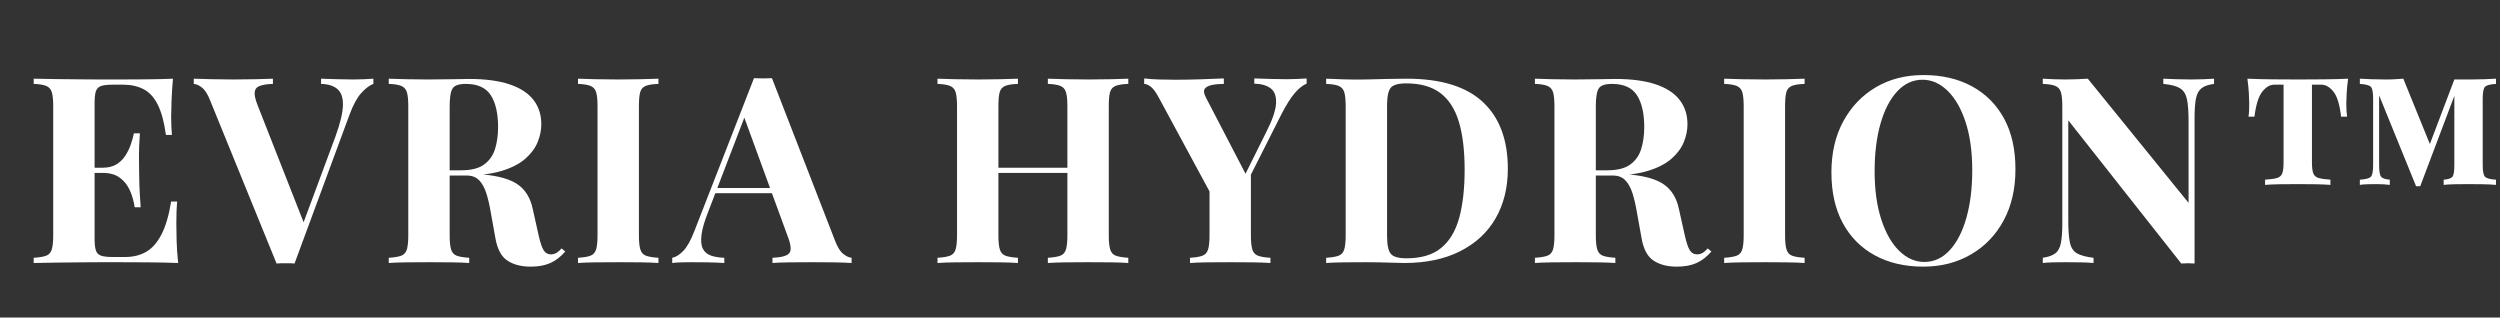
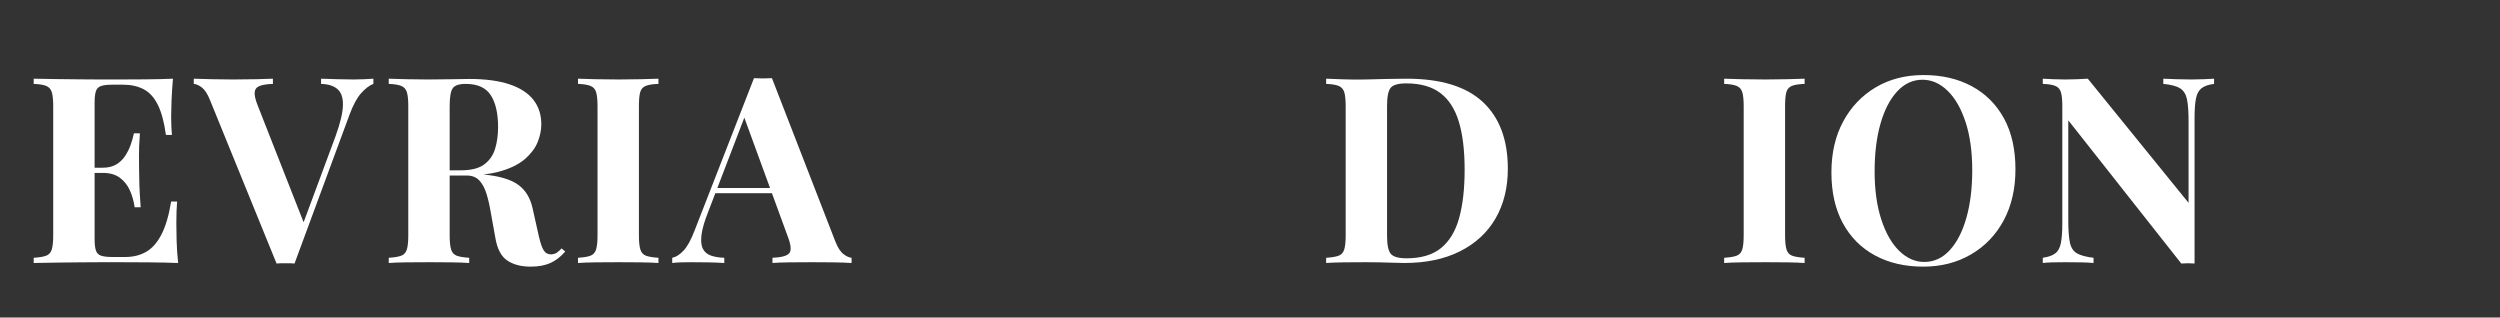
<svg xmlns="http://www.w3.org/2000/svg" version="1.0" preserveAspectRatio="xMidYMid meet" height="254" viewBox="0 0 1500 190.5" zoomAndPan="magnify" width="2000">
  <rect x="0" y="0" width="1500" height="190.5" fill="#333333" stroke="none" />
  <defs>
    <g />
  </defs>
  <g fill-opacity="1" fill="#ffffff">
    <g transform="translate(14.9, 157.795)">
      <g>
        <path d="M 88.875 -110.578 C 88.457 -105.992 88.172 -101.566 88.016 -97.297 C 87.859 -93.035 87.781 -89.758 87.781 -87.469 C 87.781 -85.383 87.832 -83.406 87.938 -81.531 C 88.039 -79.656 88.145 -78.094 88.25 -76.844 L 84.656 -76.844 C 83.613 -84.445 82 -90.457 79.812 -94.875 C 77.625 -99.301 74.785 -102.426 71.297 -104.25 C 67.805 -106.07 63.719 -106.984 59.031 -106.984 L 52.641 -106.984 C 49.617 -106.984 47.328 -106.723 45.766 -106.203 C 44.203 -105.68 43.16 -104.641 42.641 -103.078 C 42.117 -101.516 41.859 -99.125 41.859 -95.906 L 41.859 -14.688 C 41.859 -11.457 42.117 -9.062 42.641 -7.5 C 43.16 -5.938 44.203 -4.895 45.766 -4.375 C 47.328 -3.852 49.617 -3.594 52.641 -3.594 L 60.281 -3.594 C 64.969 -3.594 69.109 -4.609 72.703 -6.641 C 76.297 -8.672 79.367 -12.129 81.922 -17.016 C 84.473 -21.91 86.426 -28.523 87.781 -36.859 L 91.375 -36.859 C 91.062 -33.523 90.906 -29.148 90.906 -23.734 C 90.906 -21.336 90.957 -17.953 91.062 -13.578 C 91.164 -9.211 91.477 -4.688 92 0 C 86.688 -0.207 80.695 -0.336 74.031 -0.391 C 67.363 -0.441 61.43 -0.469 56.234 -0.469 C 53.629 -0.469 50.297 -0.469 46.234 -0.469 C 42.172 -0.469 37.797 -0.441 33.109 -0.391 C 28.422 -0.336 23.68 -0.285 18.891 -0.234 C 14.109 -0.18 9.582 -0.102 5.312 0 L 5.312 -3.125 C 8.645 -3.332 11.145 -3.75 12.812 -4.375 C 14.477 -5 15.598 -6.25 16.172 -8.125 C 16.742 -10 17.031 -12.812 17.031 -16.562 L 17.031 -94.031 C 17.031 -97.875 16.742 -100.707 16.172 -102.531 C 15.598 -104.352 14.453 -105.602 12.734 -106.281 C 11.016 -106.957 8.539 -107.348 5.312 -107.453 L 5.312 -110.578 C 9.582 -110.473 14.109 -110.395 18.891 -110.344 C 23.68 -110.289 28.422 -110.238 33.109 -110.188 C 37.797 -110.133 42.172 -110.109 46.234 -110.109 C 50.297 -110.109 53.629 -110.109 56.234 -110.109 C 61.016 -110.109 66.453 -110.133 72.547 -110.188 C 78.641 -110.238 84.082 -110.367 88.875 -110.578 Z M 64.5 -57.172 C 64.5 -57.172 64.5 -56.648 64.5 -55.609 C 64.5 -54.566 64.5 -54.047 64.5 -54.047 L 37.172 -54.047 C 37.172 -54.047 37.172 -54.566 37.172 -55.609 C 37.172 -56.648 37.172 -57.172 37.172 -57.172 Z M 69.031 -77.781 C 68.613 -71.844 68.43 -67.312 68.484 -64.188 C 68.535 -61.062 68.562 -58.203 68.562 -55.609 C 68.562 -53.004 68.613 -50.141 68.719 -47.016 C 68.82 -43.891 69.082 -39.359 69.5 -33.422 L 65.906 -33.422 C 65.383 -37.066 64.422 -40.453 63.016 -43.578 C 61.609 -46.703 59.602 -49.227 57 -51.156 C 54.406 -53.082 51.023 -54.047 46.859 -54.047 L 46.859 -57.172 C 49.984 -57.172 52.641 -57.816 54.828 -59.109 C 57.016 -60.41 58.805 -62.129 60.203 -64.266 C 61.609 -66.398 62.727 -68.664 63.562 -71.062 C 64.395 -73.457 65.02 -75.695 65.438 -77.781 Z M 69.031 -77.781" />
      </g>
    </g>
  </g>
  <g fill-opacity="1" fill="#ffffff">
    <g transform="translate(118.141, 157.795)">
      <g>
        <path d="M 105.891 -110.578 L 105.891 -107.453 C 103.598 -106.617 101.176 -104.797 98.625 -101.984 C 96.082 -99.172 93.719 -94.801 91.531 -88.875 L 58.578 0.312 C 57.742 0.207 56.859 0.156 55.922 0.156 C 54.984 0.156 54.047 0.156 53.109 0.156 C 52.273 0.156 51.391 0.156 50.453 0.156 C 49.516 0.156 48.629 0.207 47.797 0.312 L 7.969 -97.469 C 6.508 -101.207 4.895 -103.781 3.125 -105.188 C 1.352 -106.594 -0.312 -107.348 -1.875 -107.453 L -1.875 -110.578 C 1.25 -110.473 4.922 -110.367 9.141 -110.266 C 13.359 -110.16 17.598 -110.109 21.859 -110.109 C 26.648 -110.109 31.156 -110.16 35.375 -110.266 C 39.594 -110.367 43.004 -110.473 45.609 -110.578 L 45.609 -107.453 C 42.273 -107.348 39.672 -106.957 37.797 -106.281 C 35.922 -105.602 34.879 -104.352 34.672 -102.531 C 34.461 -100.707 35.086 -97.977 36.547 -94.344 L 64.969 -22.016 L 61.688 -18.125 L 83.25 -76.219 C 86.062 -84.031 87.52 -90.172 87.625 -94.641 C 87.727 -99.117 86.633 -102.348 84.344 -104.328 C 82.051 -106.305 78.77 -107.348 74.5 -107.453 L 74.5 -110.578 C 78.039 -110.473 81.375 -110.367 84.5 -110.266 C 87.625 -110.16 90.801 -110.109 94.031 -110.109 C 96.32 -110.109 98.477 -110.16 100.5 -110.266 C 102.531 -110.367 104.328 -110.473 105.891 -110.578 Z M 105.891 -110.578" />
      </g>
    </g>
  </g>
  <g fill-opacity="1" fill="#ffffff">
    <g transform="translate(227.941, 157.795)">
      <g>
        <path d="M 5.312 -110.578 C 7.914 -110.473 11.426 -110.367 15.844 -110.266 C 20.27 -110.16 24.672 -110.109 29.047 -110.109 C 34.047 -110.109 38.891 -110.16 43.578 -110.266 C 48.266 -110.367 51.598 -110.422 53.578 -110.422 C 63.254 -110.422 71.297 -109.352 77.703 -107.219 C 84.109 -105.082 88.898 -101.984 92.078 -97.922 C 95.254 -93.867 96.844 -88.977 96.844 -83.25 C 96.844 -79.707 96.113 -76.141 94.656 -72.547 C 93.195 -68.953 90.723 -65.617 87.234 -62.547 C 83.742 -59.484 78.977 -57.039 72.938 -55.219 C 66.895 -53.395 59.297 -52.484 50.141 -52.484 L 35.141 -52.484 L 35.141 -55.609 L 48.578 -55.609 C 54.723 -55.609 59.379 -56.773 62.547 -59.109 C 65.723 -61.453 67.91 -64.578 69.109 -68.484 C 70.305 -72.391 70.906 -76.738 70.906 -81.531 C 70.906 -89.758 69.445 -96.133 66.531 -100.656 C 63.613 -105.188 58.617 -107.453 51.547 -107.453 C 47.484 -107.453 44.852 -106.566 43.656 -104.797 C 42.457 -103.023 41.859 -99.438 41.859 -94.031 L 41.859 -16.562 C 41.859 -12.812 42.145 -10 42.719 -8.125 C 43.289 -6.25 44.41 -5 46.078 -4.375 C 47.742 -3.75 50.242 -3.332 53.578 -3.125 L 53.578 0 C 50.766 -0.207 47.223 -0.336 42.953 -0.391 C 38.68 -0.441 34.359 -0.469 29.984 -0.469 C 24.984 -0.469 20.27 -0.441 15.844 -0.391 C 11.426 -0.336 7.914 -0.207 5.312 0 L 5.312 -3.125 C 8.645 -3.332 11.145 -3.75 12.812 -4.375 C 14.477 -5 15.598 -6.25 16.172 -8.125 C 16.742 -10 17.031 -12.812 17.031 -16.562 L 17.031 -94.031 C 17.031 -97.875 16.742 -100.707 16.172 -102.531 C 15.598 -104.352 14.453 -105.602 12.734 -106.281 C 11.016 -106.957 8.539 -107.348 5.312 -107.453 Z M 34.828 -55.141 C 39.305 -55.035 43.188 -54.828 46.469 -54.516 C 49.75 -54.203 52.633 -53.914 55.125 -53.656 C 57.625 -53.395 59.863 -53.211 61.844 -53.109 C 71.32 -52.273 78.328 -50.242 82.859 -47.016 C 87.391 -43.785 90.332 -38.941 91.688 -32.484 L 95.281 -16.406 C 96.219 -12.238 97.203 -9.32 98.234 -7.656 C 99.273 -5.988 100.785 -5.156 102.766 -5.156 C 104.117 -5.258 105.238 -5.598 106.125 -6.172 C 107.008 -6.742 107.973 -7.602 109.016 -8.75 L 111.203 -6.875 C 108.391 -3.645 105.367 -1.328 102.141 0.078 C 98.922 1.484 95.02 2.188 90.438 2.188 C 84.812 2.188 80.176 0.988 76.531 -1.406 C 72.883 -3.801 70.488 -8.227 69.344 -14.688 L 66.531 -30.297 C 65.801 -34.672 64.914 -38.5 63.875 -41.781 C 62.832 -45.062 61.398 -47.664 59.578 -49.594 C 57.766 -51.52 55.242 -52.484 52.016 -52.484 L 35.141 -52.484 Z M 34.828 -55.141" />
      </g>
    </g>
  </g>
  <g fill-opacity="1" fill="#ffffff">
    <g transform="translate(341.489, 157.795)">
      <g>
        <path d="M 53.578 -110.578 L 53.578 -107.453 C 50.242 -107.348 47.719 -106.957 46 -106.281 C 44.281 -105.602 43.16 -104.352 42.641 -102.531 C 42.117 -100.707 41.859 -97.875 41.859 -94.031 L 41.859 -16.562 C 41.859 -12.812 42.145 -10 42.719 -8.125 C 43.289 -6.25 44.41 -5 46.078 -4.375 C 47.742 -3.75 50.242 -3.332 53.578 -3.125 L 53.578 0 C 50.766 -0.207 47.223 -0.336 42.953 -0.391 C 38.68 -0.441 34.359 -0.469 29.984 -0.469 C 24.879 -0.469 20.164 -0.441 15.844 -0.391 C 11.531 -0.336 8.02 -0.207 5.312 0 L 5.312 -3.125 C 8.645 -3.332 11.145 -3.75 12.812 -4.375 C 14.477 -5 15.598 -6.25 16.172 -8.125 C 16.742 -10 17.031 -12.812 17.031 -16.562 L 17.031 -94.031 C 17.031 -97.875 16.742 -100.707 16.172 -102.531 C 15.598 -104.352 14.453 -105.602 12.734 -106.281 C 11.016 -106.957 8.539 -107.348 5.312 -107.453 L 5.312 -110.578 C 8.02 -110.473 11.531 -110.367 15.844 -110.266 C 20.164 -110.16 24.879 -110.109 29.984 -110.109 C 34.359 -110.109 38.68 -110.16 42.953 -110.266 C 47.223 -110.367 50.766 -110.473 53.578 -110.578 Z M 53.578 -110.578" />
      </g>
    </g>
  </g>
  <g fill-opacity="1" fill="#ffffff">
    <g transform="translate(405.683, 157.795)">
      <g>
        <path d="M 57.484 -110.891 L 95.438 -13.125 C 96.895 -9.375 98.531 -6.797 100.344 -5.391 C 102.164 -3.984 103.805 -3.227 105.266 -3.125 L 105.266 0 C 102.141 -0.207 98.469 -0.336 94.25 -0.391 C 90.039 -0.441 85.801 -0.469 81.531 -0.469 C 76.738 -0.469 72.207 -0.441 67.938 -0.391 C 63.664 -0.336 60.285 -0.207 57.797 0 L 57.797 -3.125 C 63.098 -3.332 66.453 -4.242 67.859 -5.859 C 69.266 -7.473 68.926 -10.938 66.844 -16.25 L 40.297 -88.875 L 43.109 -92.938 L 19.375 -31.078 C 17.082 -25.348 15.703 -20.66 15.234 -17.016 C 14.766 -13.379 15.023 -10.57 16.016 -8.594 C 17.004 -6.613 18.613 -5.234 20.844 -4.453 C 23.082 -3.672 25.766 -3.227 28.891 -3.125 L 28.891 0 C 25.453 -0.207 22.172 -0.336 19.047 -0.391 C 15.93 -0.441 12.758 -0.469 9.531 -0.469 C 7.238 -0.469 5.078 -0.441 3.047 -0.391 C 1.016 -0.336 -0.781 -0.207 -2.344 0 L -2.344 -3.125 C -0.156 -3.539 2.082 -4.945 4.375 -7.344 C 6.664 -9.738 8.906 -13.801 11.094 -19.531 L 46.703 -110.891 C 48.367 -110.785 50.164 -110.734 52.094 -110.734 C 54.02 -110.734 55.816 -110.785 57.484 -110.891 Z M 68.406 -44.984 L 68.406 -41.859 L 21.859 -41.859 L 23.422 -44.984 Z M 68.406 -44.984" />
      </g>
    </g>
  </g>
  <g fill-opacity="1" fill="#ffffff">
    <g transform="translate(515.327, 157.795)">
      <g />
    </g>
  </g>
  <g fill-opacity="1" fill="#ffffff">
    <g transform="translate(557.185, 157.795)">
      <g>
-         <path d="M 71.531 0 L 71.531 -3.125 C 74.863 -3.332 77.363 -3.75 79.031 -4.375 C 80.695 -5 81.816 -6.25 82.391 -8.125 C 82.961 -10 83.25 -12.812 83.25 -16.562 L 83.25 -94.031 C 83.25 -97.875 82.961 -100.707 82.391 -102.531 C 81.816 -104.352 80.672 -105.602 78.953 -106.281 C 77.234 -106.957 74.758 -107.348 71.531 -107.453 L 71.531 -110.578 C 74.344 -110.473 78.016 -110.367 82.547 -110.266 C 87.078 -110.16 91.582 -110.109 96.062 -110.109 C 100.844 -110.109 105.344 -110.16 109.562 -110.266 C 113.781 -110.367 117.191 -110.473 119.797 -110.578 L 119.797 -107.453 C 116.461 -107.348 113.938 -106.957 112.219 -106.281 C 110.5 -105.602 109.379 -104.352 108.859 -102.531 C 108.336 -100.707 108.078 -97.875 108.078 -94.031 L 108.078 -16.562 C 108.078 -12.812 108.363 -10 108.938 -8.125 C 109.508 -6.25 110.629 -5 112.297 -4.375 C 113.961 -3.75 116.461 -3.332 119.797 -3.125 L 119.797 0 C 117.191 -0.207 113.781 -0.336 109.562 -0.391 C 105.344 -0.441 100.844 -0.469 96.062 -0.469 C 91.582 -0.469 87.078 -0.441 82.547 -0.391 C 78.016 -0.336 74.344 -0.207 71.531 0 Z M 5.312 0 L 5.312 -3.125 C 8.645 -3.332 11.145 -3.75 12.812 -4.375 C 14.477 -5 15.598 -6.25 16.172 -8.125 C 16.742 -10 17.031 -12.812 17.031 -16.562 L 17.031 -94.031 C 17.031 -97.875 16.742 -100.707 16.172 -102.531 C 15.598 -104.352 14.453 -105.602 12.734 -106.281 C 11.016 -106.957 8.539 -107.348 5.312 -107.453 L 5.312 -110.578 C 8.02 -110.473 11.531 -110.367 15.844 -110.266 C 20.164 -110.16 24.879 -110.109 29.984 -110.109 C 34.359 -110.109 38.68 -110.16 42.953 -110.266 C 47.223 -110.367 50.766 -110.473 53.578 -110.578 L 53.578 -107.453 C 50.242 -107.348 47.719 -106.957 46 -106.281 C 44.281 -105.602 43.16 -104.352 42.641 -102.531 C 42.117 -100.707 41.859 -97.875 41.859 -94.031 L 41.859 -16.562 C 41.859 -12.812 42.145 -10 42.719 -8.125 C 43.289 -6.25 44.41 -5 46.078 -4.375 C 47.742 -3.75 50.242 -3.332 53.578 -3.125 L 53.578 0 C 50.766 -0.207 47.223 -0.336 42.953 -0.391 C 38.68 -0.441 34.359 -0.469 29.984 -0.469 C 24.879 -0.469 20.164 -0.441 15.844 -0.391 C 11.531 -0.336 8.02 -0.207 5.312 0 Z M 31.703 -54.047 L 31.703 -57.172 L 93.406 -57.172 L 93.406 -54.047 Z M 31.703 -54.047" />
-       </g>
+         </g>
    </g>
  </g>
  <g fill-opacity="1" fill="#ffffff">
    <g transform="translate(687.602, 157.795)">
      <g>
-         <path d="M 96.375 -110.734 L 96.375 -107.609 C 94.082 -106.672 91.738 -104.82 89.344 -102.062 C 86.945 -99.301 84.289 -95.113 81.375 -89.5 L 51.859 -31.078 L 44.516 -31.078 L 7.969 -98.703 C 6.094 -102.242 4.398 -104.586 2.891 -105.734 C 1.379 -106.879 0.051 -107.453 -1.094 -107.453 L -1.094 -110.734 C 1.719 -110.422 4.609 -110.211 7.578 -110.109 C 10.547 -110.004 13.801 -109.953 17.344 -109.953 C 21.914 -109.953 26.859 -110.031 32.172 -110.188 C 37.484 -110.344 42.328 -110.523 46.703 -110.734 L 46.703 -107.453 C 44.098 -107.453 41.754 -107.242 39.672 -106.828 C 37.586 -106.41 36.129 -105.656 35.297 -104.562 C 34.461 -103.469 34.672 -101.723 35.922 -99.328 L 60.594 -51.859 L 55.766 -45.609 L 71.844 -77.938 C 75.695 -85.438 77.754 -91.316 78.016 -95.578 C 78.273 -99.848 77.234 -102.895 74.891 -104.719 C 72.547 -106.539 69.238 -107.504 64.969 -107.609 L 64.969 -110.734 C 68.508 -110.629 71.844 -110.523 74.969 -110.422 C 78.094 -110.316 81.27 -110.266 84.5 -110.266 C 86.789 -110.266 88.953 -110.316 90.984 -110.422 C 93.016 -110.523 94.812 -110.629 96.375 -110.734 Z M 62.938 -55.766 L 62.938 -16.562 C 62.938 -12.812 63.223 -10 63.797 -8.125 C 64.367 -6.25 65.488 -5 67.156 -4.375 C 68.82 -3.75 71.32 -3.332 74.656 -3.125 L 74.656 0 C 71.844 -0.207 68.223 -0.336 63.797 -0.391 C 59.379 -0.441 54.984 -0.469 50.609 -0.469 C 45.711 -0.469 41.078 -0.441 36.703 -0.391 C 32.328 -0.336 28.891 -0.207 26.391 0 L 26.391 -3.125 C 29.723 -3.332 32.223 -3.75 33.891 -4.375 C 35.555 -5 36.676 -6.25 37.25 -8.125 C 37.82 -10 38.109 -12.812 38.109 -16.562 L 38.109 -48.578 L 51.703 -38.891 Z M 62.938 -55.766" />
-       </g>
+         </g>
    </g>
  </g>
  <g fill-opacity="1" fill="#ffffff">
    <g transform="translate(790.374, 157.795)">
      <g>
        <path d="M 53.578 -110.578 C 74.086 -110.578 89.336 -105.914 99.328 -96.594 C 109.328 -87.281 114.328 -73.93 114.328 -56.547 C 114.328 -45.191 111.879 -35.27 106.984 -26.781 C 102.086 -18.301 94.977 -11.719 85.656 -7.031 C 76.344 -2.344 65.18 0 52.172 0 C 50.504 0 48.316 -0.051 45.609 -0.156 C 42.898 -0.258 40.086 -0.336 37.172 -0.391 C 34.254 -0.441 31.648 -0.469 29.359 -0.469 C 24.773 -0.469 20.27 -0.441 15.844 -0.391 C 11.426 -0.336 7.914 -0.207 5.312 0 L 5.312 -3.125 C 8.645 -3.332 11.145 -3.75 12.812 -4.375 C 14.477 -5 15.598 -6.25 16.172 -8.125 C 16.742 -10 17.031 -12.812 17.031 -16.562 L 17.031 -94.031 C 17.031 -97.875 16.742 -100.707 16.172 -102.531 C 15.598 -104.352 14.453 -105.602 12.734 -106.281 C 11.016 -106.957 8.539 -107.348 5.312 -107.453 L 5.312 -110.578 C 7.914 -110.473 11.426 -110.344 15.844 -110.188 C 20.27 -110.031 24.672 -110.004 29.047 -110.109 C 32.797 -110.211 37.039 -110.316 41.781 -110.422 C 46.52 -110.523 50.453 -110.578 53.578 -110.578 Z M 53.422 -107.766 C 48.629 -107.766 45.504 -106.879 44.047 -105.109 C 42.586 -103.336 41.859 -99.75 41.859 -94.344 L 41.859 -16.25 C 41.859 -10.832 42.613 -7.238 44.125 -5.469 C 45.633 -3.695 48.785 -2.812 53.578 -2.812 C 62.316 -2.812 69.211 -4.867 74.266 -8.984 C 79.316 -13.098 82.938 -19.109 85.125 -27.016 C 87.312 -34.93 88.406 -44.566 88.406 -55.922 C 88.406 -67.578 87.234 -77.234 84.891 -84.891 C 82.547 -92.547 78.82 -98.27 73.719 -102.062 C 68.613 -105.863 61.848 -107.766 53.422 -107.766 Z M 53.422 -107.766" />
      </g>
    </g>
  </g>
  <g fill-opacity="1" fill="#ffffff">
    <g transform="translate(915.637, 157.795)">
      <g>
-         <path d="M 5.312 -110.578 C 7.914 -110.473 11.426 -110.367 15.844 -110.266 C 20.27 -110.16 24.672 -110.109 29.047 -110.109 C 34.047 -110.109 38.891 -110.16 43.578 -110.266 C 48.266 -110.367 51.598 -110.422 53.578 -110.422 C 63.254 -110.422 71.297 -109.352 77.703 -107.219 C 84.109 -105.082 88.898 -101.984 92.078 -97.922 C 95.254 -93.867 96.844 -88.977 96.844 -83.25 C 96.844 -79.707 96.113 -76.141 94.656 -72.547 C 93.195 -68.953 90.723 -65.617 87.234 -62.547 C 83.742 -59.484 78.977 -57.039 72.938 -55.219 C 66.895 -53.395 59.297 -52.484 50.141 -52.484 L 35.141 -52.484 L 35.141 -55.609 L 48.578 -55.609 C 54.723 -55.609 59.379 -56.773 62.547 -59.109 C 65.723 -61.453 67.91 -64.578 69.109 -68.484 C 70.305 -72.391 70.906 -76.738 70.906 -81.531 C 70.906 -89.758 69.445 -96.133 66.531 -100.656 C 63.613 -105.188 58.617 -107.453 51.547 -107.453 C 47.484 -107.453 44.852 -106.566 43.656 -104.797 C 42.457 -103.023 41.859 -99.438 41.859 -94.031 L 41.859 -16.562 C 41.859 -12.812 42.145 -10 42.719 -8.125 C 43.289 -6.25 44.41 -5 46.078 -4.375 C 47.742 -3.75 50.242 -3.332 53.578 -3.125 L 53.578 0 C 50.766 -0.207 47.223 -0.336 42.953 -0.391 C 38.68 -0.441 34.359 -0.469 29.984 -0.469 C 24.984 -0.469 20.27 -0.441 15.844 -0.391 C 11.426 -0.336 7.914 -0.207 5.312 0 L 5.312 -3.125 C 8.645 -3.332 11.145 -3.75 12.812 -4.375 C 14.477 -5 15.598 -6.25 16.172 -8.125 C 16.742 -10 17.031 -12.812 17.031 -16.562 L 17.031 -94.031 C 17.031 -97.875 16.742 -100.707 16.172 -102.531 C 15.598 -104.352 14.453 -105.602 12.734 -106.281 C 11.016 -106.957 8.539 -107.348 5.312 -107.453 Z M 34.828 -55.141 C 39.305 -55.035 43.188 -54.828 46.469 -54.516 C 49.75 -54.203 52.633 -53.914 55.125 -53.656 C 57.625 -53.395 59.863 -53.211 61.844 -53.109 C 71.32 -52.273 78.328 -50.242 82.859 -47.016 C 87.391 -43.785 90.332 -38.941 91.688 -32.484 L 95.281 -16.406 C 96.219 -12.238 97.203 -9.32 98.234 -7.656 C 99.273 -5.988 100.785 -5.156 102.766 -5.156 C 104.117 -5.258 105.238 -5.598 106.125 -6.172 C 107.008 -6.742 107.973 -7.602 109.016 -8.75 L 111.203 -6.875 C 108.391 -3.645 105.367 -1.328 102.141 0.078 C 98.922 1.484 95.02 2.188 90.438 2.188 C 84.812 2.188 80.176 0.988 76.531 -1.406 C 72.883 -3.801 70.488 -8.227 69.344 -14.688 L 66.531 -30.297 C 65.801 -34.672 64.914 -38.5 63.875 -41.781 C 62.832 -45.062 61.398 -47.664 59.578 -49.594 C 57.766 -51.52 55.242 -52.484 52.016 -52.484 L 35.141 -52.484 Z M 34.828 -55.141" />
-       </g>
+         </g>
    </g>
  </g>
  <g fill-opacity="1" fill="#ffffff">
    <g transform="translate(1029.185, 157.795)">
      <g>
        <path d="M 53.578 -110.578 L 53.578 -107.453 C 50.242 -107.348 47.719 -106.957 46 -106.281 C 44.281 -105.602 43.16 -104.352 42.641 -102.531 C 42.117 -100.707 41.859 -97.875 41.859 -94.031 L 41.859 -16.562 C 41.859 -12.812 42.145 -10 42.719 -8.125 C 43.289 -6.25 44.41 -5 46.078 -4.375 C 47.742 -3.75 50.242 -3.332 53.578 -3.125 L 53.578 0 C 50.766 -0.207 47.223 -0.336 42.953 -0.391 C 38.68 -0.441 34.359 -0.469 29.984 -0.469 C 24.879 -0.469 20.164 -0.441 15.844 -0.391 C 11.531 -0.336 8.02 -0.207 5.312 0 L 5.312 -3.125 C 8.645 -3.332 11.145 -3.75 12.812 -4.375 C 14.477 -5 15.598 -6.25 16.172 -8.125 C 16.742 -10 17.031 -12.812 17.031 -16.562 L 17.031 -94.031 C 17.031 -97.875 16.742 -100.707 16.172 -102.531 C 15.598 -104.352 14.453 -105.602 12.734 -106.281 C 11.016 -106.957 8.539 -107.348 5.312 -107.453 L 5.312 -110.578 C 8.02 -110.473 11.531 -110.367 15.844 -110.266 C 20.164 -110.16 24.879 -110.109 29.984 -110.109 C 34.359 -110.109 38.68 -110.16 42.953 -110.266 C 47.223 -110.367 50.766 -110.473 53.578 -110.578 Z M 53.578 -110.578" />
      </g>
    </g>
  </g>
  <g fill-opacity="1" fill="#ffffff">
    <g transform="translate(1092.129, 157.795)">
      <g>
        <path d="M 62 -112.766 C 73.039 -112.766 82.695 -110.523 90.969 -106.047 C 99.25 -101.566 105.68 -95.133 110.266 -86.75 C 114.848 -78.375 117.141 -68.203 117.141 -56.234 C 117.141 -44.566 114.797 -34.359 110.109 -25.609 C 105.422 -16.867 98.883 -10.051 90.5 -5.156 C 82.125 -0.258 72.57 2.188 61.844 2.188 C 50.812 2.188 41.156 -0.051 32.875 -4.531 C 24.594 -9.008 18.16 -15.461 13.578 -23.891 C 9.004 -32.328 6.719 -42.484 6.719 -54.359 C 6.719 -66.016 9.082 -76.211 13.812 -84.953 C 18.551 -93.703 25.062 -100.523 33.344 -105.422 C 41.625 -110.316 51.176 -112.766 62 -112.766 Z M 61.375 -109.953 C 55.551 -109.953 50.477 -107.609 46.156 -102.922 C 41.832 -98.242 38.5 -91.789 36.156 -83.562 C 33.812 -75.332 32.641 -65.805 32.641 -54.984 C 32.641 -43.941 33.969 -34.332 36.625 -26.156 C 39.281 -17.988 42.875 -11.691 47.406 -7.266 C 51.938 -2.836 56.957 -0.625 62.469 -0.625 C 68.301 -0.625 73.379 -2.969 77.703 -7.656 C 82.023 -12.344 85.359 -18.82 87.703 -27.094 C 90.047 -35.375 91.219 -44.879 91.219 -55.609 C 91.219 -66.742 89.891 -76.375 87.234 -84.5 C 84.578 -92.625 80.984 -98.895 76.453 -103.312 C 71.922 -107.738 66.895 -109.953 61.375 -109.953 Z M 61.375 -109.953" />
      </g>
    </g>
  </g>
  <g fill-opacity="1" fill="#ffffff">
    <g transform="translate(1220.203, 157.795)">
      <g>
        <path d="M 108.234 -110.578 L 108.234 -107.453 C 104.898 -107.035 102.398 -106.176 100.734 -104.875 C 99.066 -103.57 97.945 -101.516 97.375 -98.703 C 96.812 -95.898 96.531 -91.945 96.531 -86.844 L 96.531 0.312 C 95.281 0.207 94.004 0.156 92.703 0.156 C 91.398 0.156 90.02 0.207 88.562 0.312 L 20.766 -85.594 L 20.766 -25.609 C 20.766 -19.891 21.078 -15.492 21.703 -12.422 C 22.328 -9.348 23.707 -7.16 25.844 -5.859 C 27.977 -4.555 31.336 -3.645 35.922 -3.125 L 35.922 0 C 33.941 -0.207 31.336 -0.336 28.109 -0.391 C 24.879 -0.441 21.863 -0.469 19.062 -0.469 C 16.664 -0.469 14.219 -0.441 11.719 -0.391 C 9.219 -0.336 7.133 -0.207 5.469 0 L 5.469 -3.125 C 8.801 -3.645 11.301 -4.531 12.969 -5.781 C 14.633 -7.031 15.754 -9.086 16.328 -11.953 C 16.898 -14.816 17.188 -18.742 17.188 -23.734 L 17.188 -94.031 C 17.188 -97.875 16.898 -100.707 16.328 -102.531 C 15.754 -104.352 14.609 -105.602 12.891 -106.281 C 11.172 -106.957 8.695 -107.348 5.469 -107.453 L 5.469 -110.578 C 7.133 -110.473 9.219 -110.367 11.719 -110.266 C 14.219 -110.16 16.664 -110.109 19.062 -110.109 C 21.551 -110.109 23.941 -110.16 26.234 -110.266 C 28.523 -110.367 30.609 -110.473 32.484 -110.578 L 92.938 -36.078 L 92.938 -84.969 C 92.938 -90.695 92.625 -95.094 92 -98.156 C 91.375 -101.227 89.992 -103.441 87.859 -104.797 C 85.723 -106.148 82.363 -107.035 77.781 -107.453 L 77.781 -110.578 C 79.758 -110.473 82.363 -110.367 85.594 -110.266 C 88.82 -110.16 91.844 -110.109 94.656 -110.109 C 97.145 -110.109 99.613 -110.16 102.062 -110.266 C 104.508 -110.367 106.566 -110.473 108.234 -110.578 Z M 108.234 -110.578" />
      </g>
    </g>
  </g>
  <g fill-opacity="1" fill="#ffffff">
    <g transform="translate(1338.437, 157.795)">
      <g>
-         <path d="M 159.156 -110.578 L 159.156 -107.453 C 155.719 -107.242 153.531 -106.672 152.594 -105.734 C 151.656 -104.797 151.188 -102.453 151.188 -98.703 L 151.188 -58.719 C 151.188 -54.977 151.656 -52.641 152.594 -51.703 C 153.531 -50.766 155.719 -50.191 159.156 -49.984 L 159.156 -46.859 C 157.07 -47.066 154.52 -47.195 151.5 -47.25 C 148.477 -47.301 145.562 -47.328 142.75 -47.328 C 139.727 -47.328 136.891 -47.301 134.234 -47.25 C 131.586 -47.195 129.43 -47.066 127.766 -46.859 L 127.766 -49.984 C 130.473 -50.191 132.219 -50.766 133 -51.703 C 133.781 -52.641 134.172 -54.977 134.172 -58.719 L 134.172 -100.266 L 113.703 -46.078 L 111.203 -46.078 L 89.031 -100.578 L 89.031 -58.719 C 89.031 -54.977 89.445 -52.641 90.281 -51.703 C 91.113 -50.766 92.832 -50.191 95.438 -49.984 L 95.438 -46.859 C 93.25 -47.172 90.539 -47.328 87.312 -47.328 C 85.539 -47.328 83.742 -47.301 81.922 -47.25 C 80.098 -47.195 78.613 -47.066 77.469 -46.859 L 77.469 -49.984 C 80.906 -50.191 83.094 -50.766 84.031 -51.703 C 84.969 -52.641 85.438 -54.977 85.438 -58.719 L 85.438 -98.703 C 85.438 -102.453 84.969 -104.797 84.031 -105.734 C 83.094 -106.672 80.906 -107.242 77.469 -107.453 L 77.469 -110.578 C 79.133 -110.473 81.398 -110.367 84.266 -110.266 C 87.129 -110.16 90.02 -110.109 92.938 -110.109 C 95.227 -110.109 97.148 -110.16 98.703 -110.266 C 100.266 -110.367 101.879 -110.473 103.547 -110.578 L 119.484 -71.375 L 134.172 -110.109 C 135.734 -110.109 137.344 -110.109 139 -110.109 C 140.664 -110.109 142.438 -110.109 144.312 -110.109 C 146.914 -110.109 149.598 -110.16 152.359 -110.266 C 155.117 -110.367 157.383 -110.473 159.156 -110.578 Z M 70.438 -110.578 C 70.02 -107.66 69.734 -104.848 69.578 -102.141 C 69.422 -99.43 69.344 -97.352 69.344 -95.906 C 69.344 -92.57 69.5 -89.863 69.812 -87.781 L 66.219 -87.781 C 65.383 -95.062 63.848 -100.082 61.609 -102.844 C 59.379 -105.602 56.961 -106.984 54.359 -106.984 L 48.734 -106.984 L 48.734 -60.281 C 48.734 -57.375 48.992 -55.219 49.516 -53.812 C 50.035 -52.406 51.102 -51.469 52.719 -51 C 54.332 -50.531 56.695 -50.191 59.812 -49.984 L 59.812 -46.859 C 57.32 -47.066 54.332 -47.195 50.844 -47.25 C 47.352 -47.301 43.836 -47.328 40.297 -47.328 C 36.234 -47.328 32.484 -47.301 29.047 -47.25 C 25.609 -47.195 22.797 -47.066 20.609 -46.859 L 20.609 -49.984 C 23.836 -50.191 26.234 -50.531 27.797 -51 C 29.359 -51.469 30.398 -52.406 30.922 -53.812 C 31.441 -55.219 31.703 -57.375 31.703 -60.281 L 31.703 -106.984 L 26.078 -106.984 C 23.578 -106.984 21.207 -105.602 18.969 -102.844 C 16.738 -100.082 15.156 -95.062 14.219 -87.781 L 10.625 -87.781 C 10.832 -88.719 10.961 -89.914 11.016 -91.375 C 11.066 -92.832 11.094 -94.344 11.094 -95.906 C 11.094 -97.352 11.016 -99.43 10.859 -102.141 C 10.703 -104.848 10.414 -107.66 10 -110.578 C 14.477 -110.367 19.578 -110.238 25.297 -110.188 C 31.023 -110.133 36.023 -110.109 40.297 -110.109 C 44.672 -110.109 49.691 -110.133 55.359 -110.188 C 61.035 -110.238 66.062 -110.367 70.438 -110.578 Z M 70.438 -110.578" />
-       </g>
+         </g>
    </g>
  </g>
</svg>